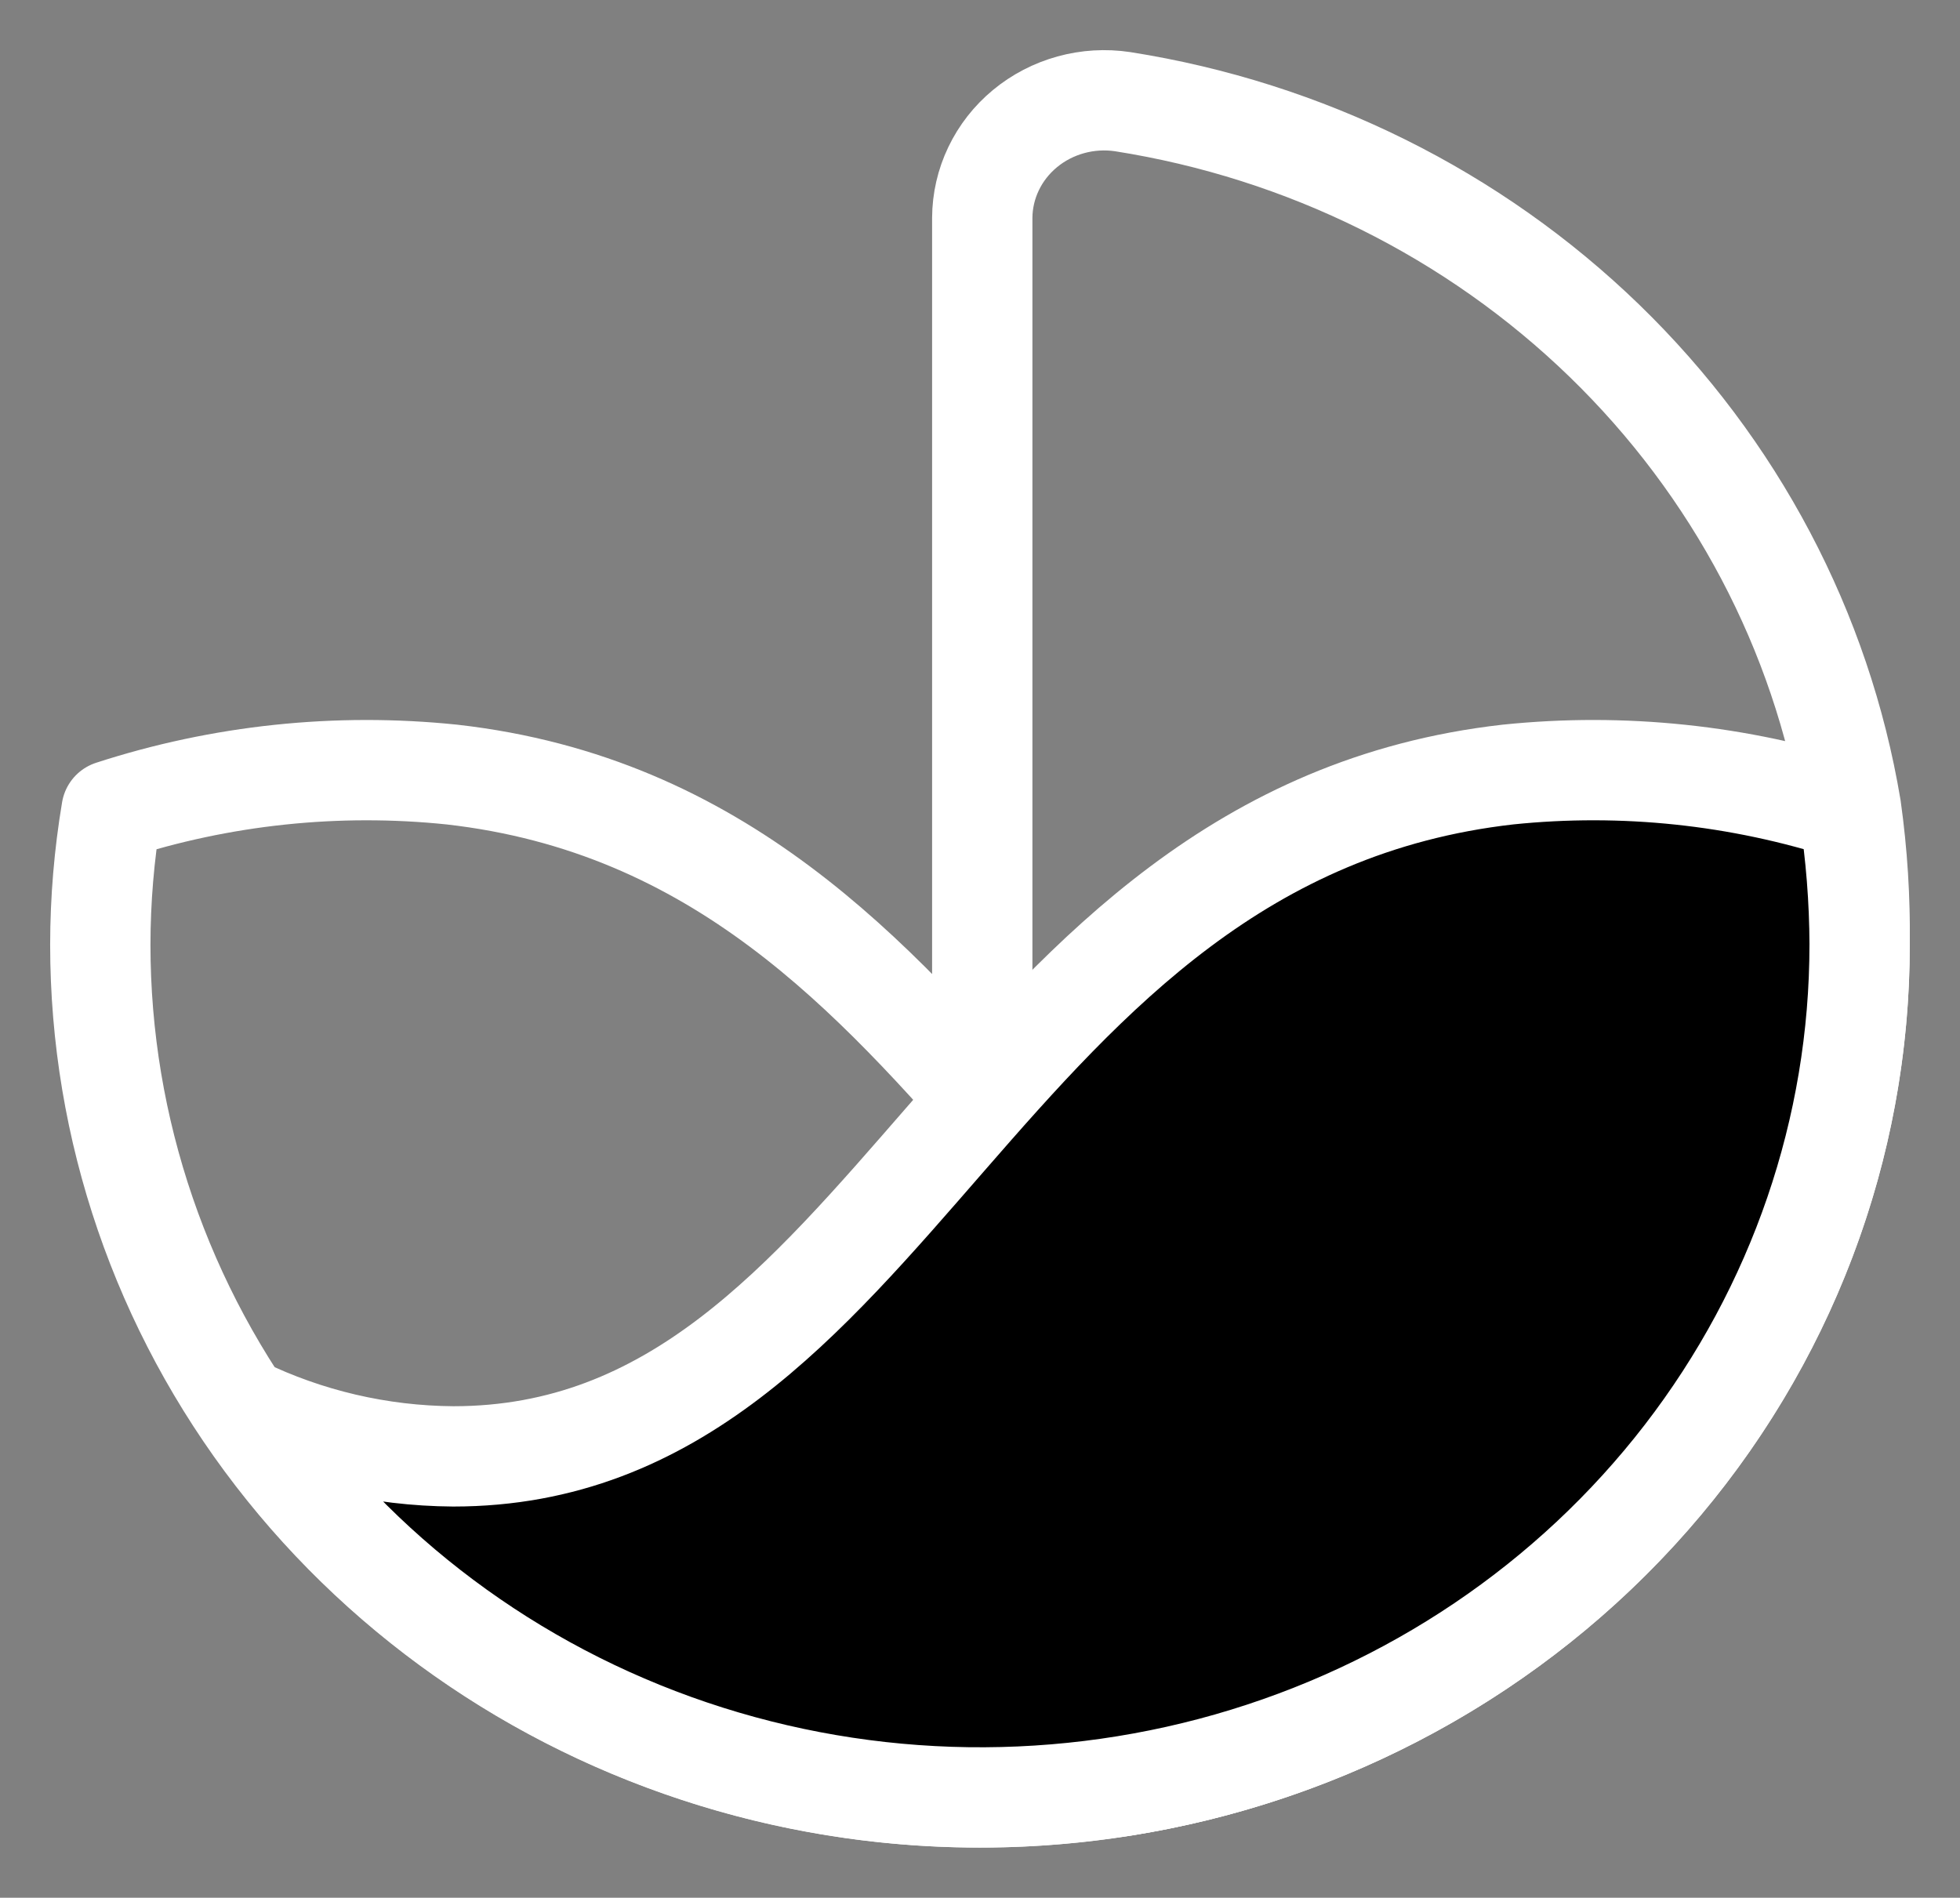
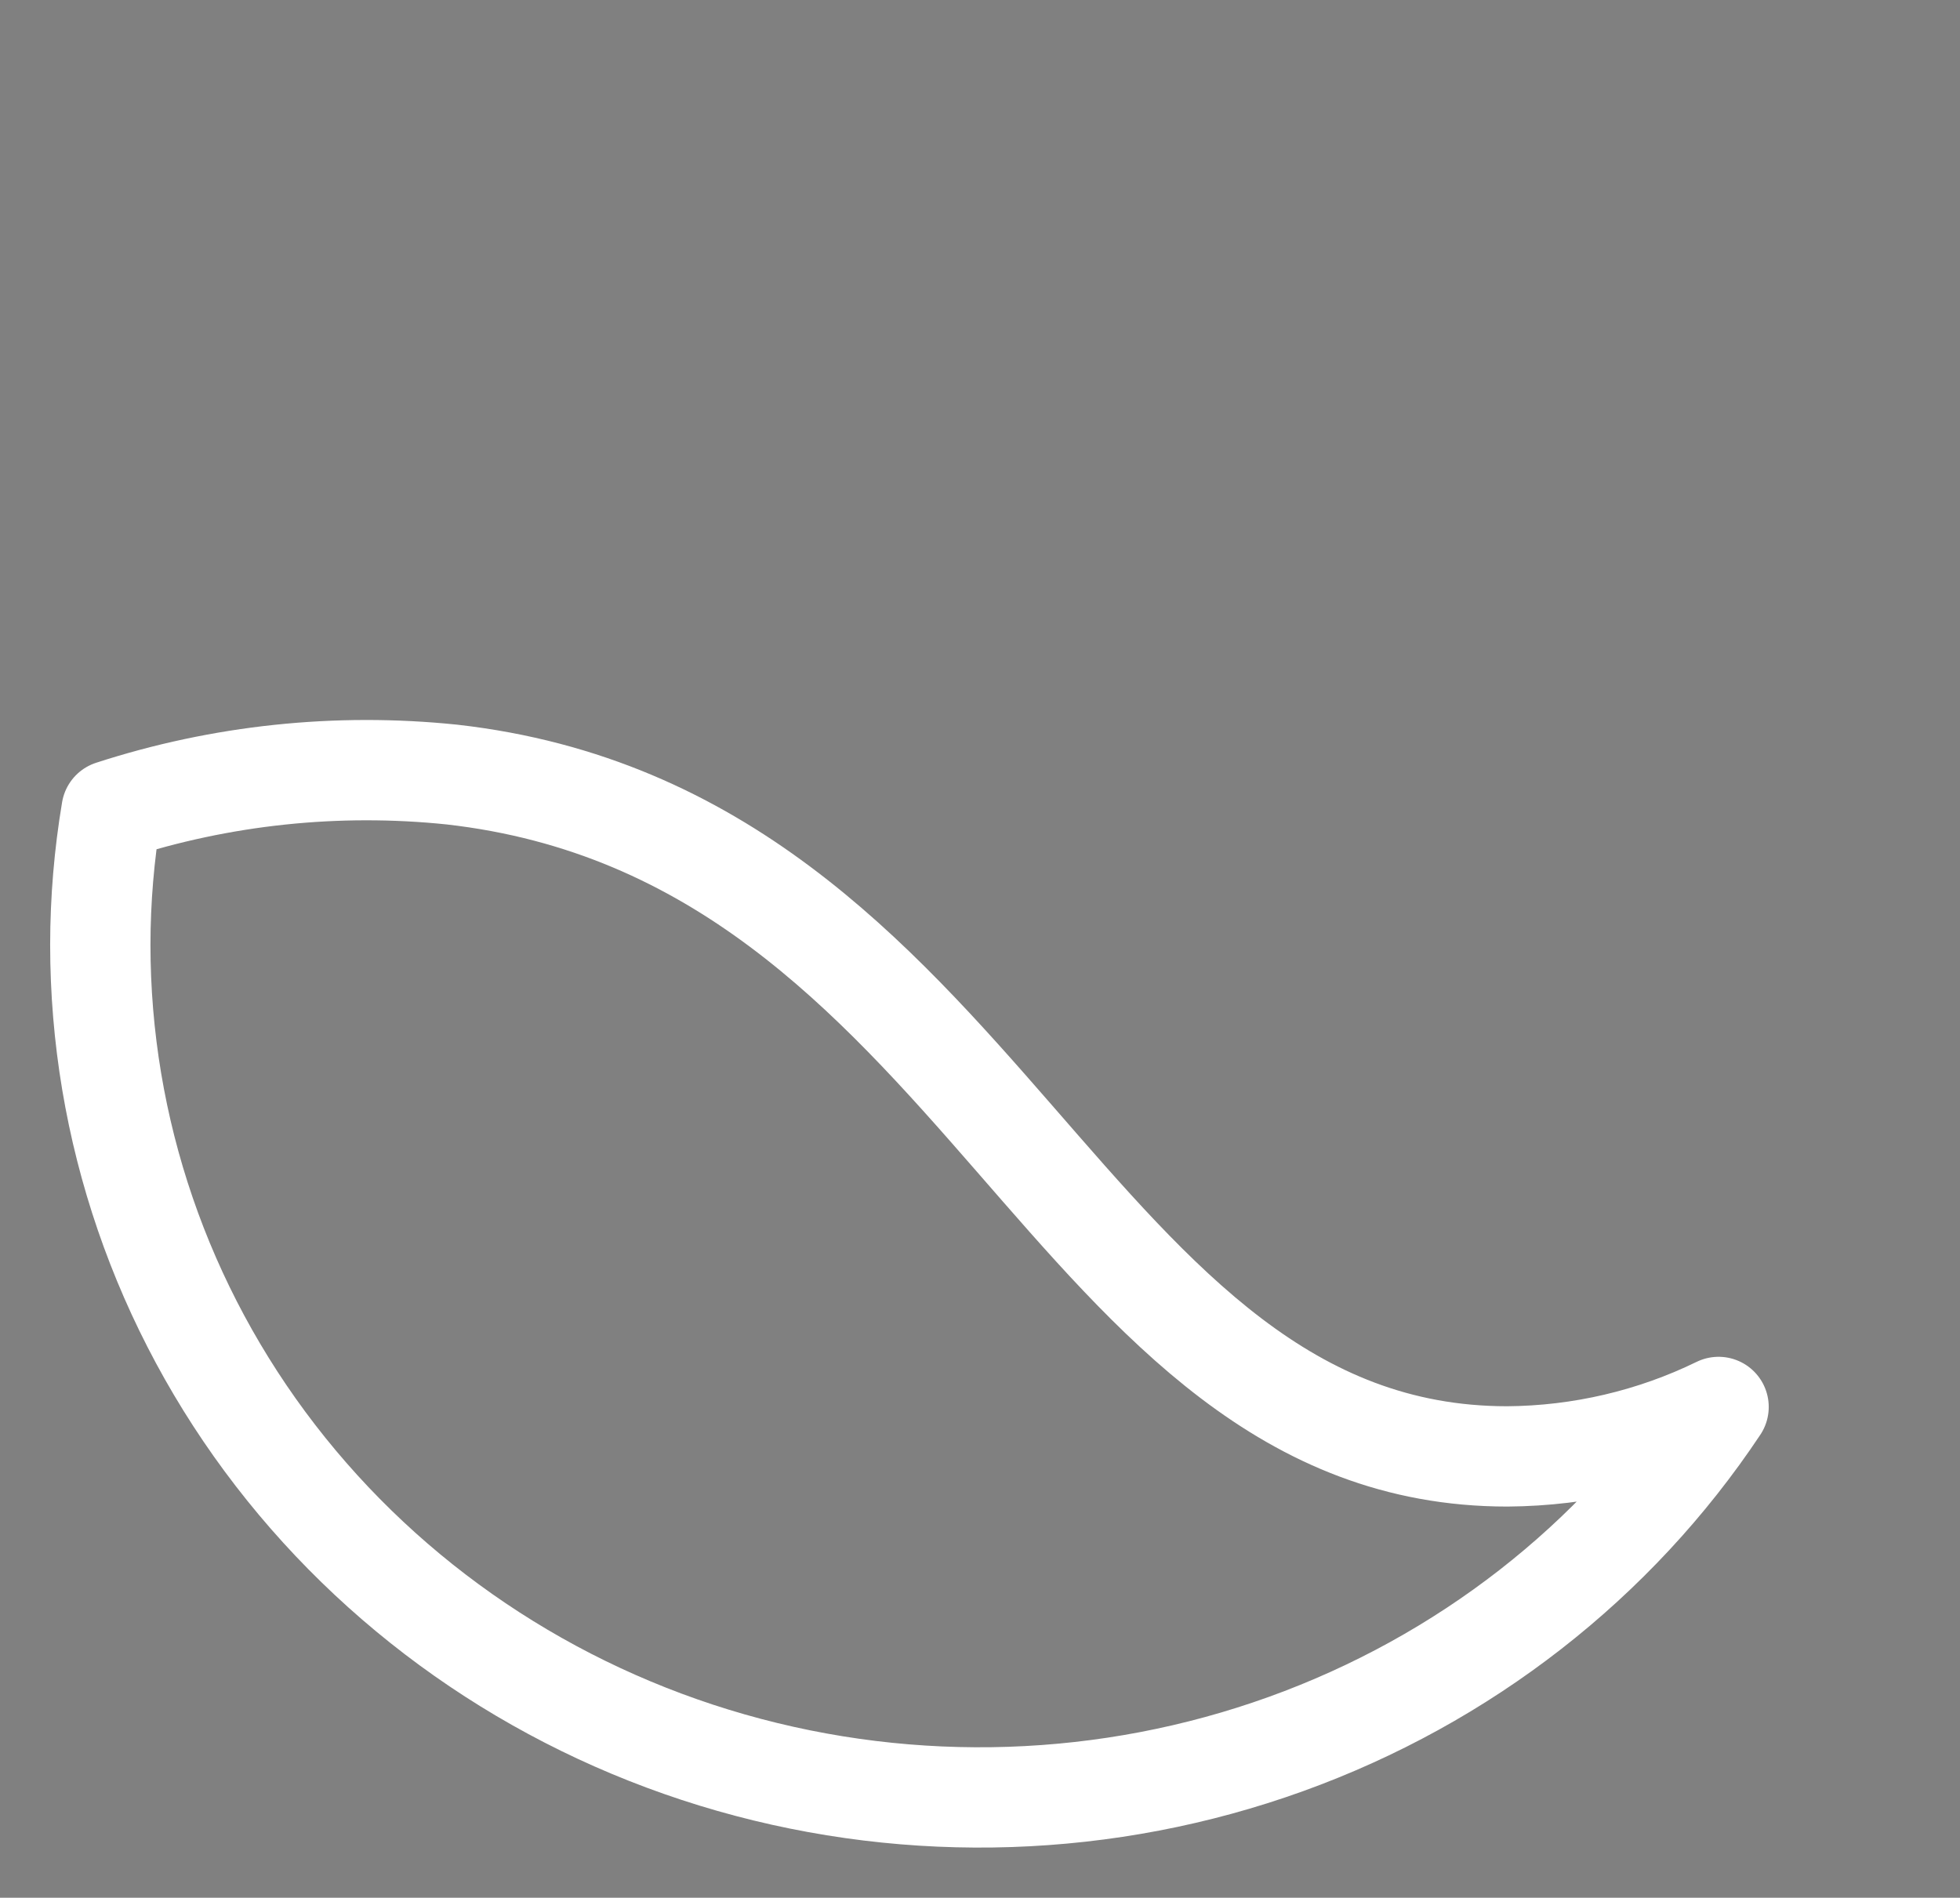
<svg xmlns="http://www.w3.org/2000/svg" xmlns:ns1="http://sodipodi.sourceforge.net/DTD/sodipodi-0.dtd" xmlns:ns2="http://www.inkscape.org/namespaces/inkscape" width="97.699" height="94.598" viewBox="-5 -5 97.699 94.598" fill="none" version="1.1" id="svg170" ns1:docname="stirka-vuzam.svg" ns2:version="1.2.2 (b0a84865, 2022-12-01)">
  <rect x="-5" y="-5" width="97.699" height="94.598" fill="#808080" stroke="none" />
  <ns1:namedview id="namedview172" pagecolor="#ffffff" bordercolor="#000000" borderopacity="0.25" ns2:showpageshadow="2" ns2:pageopacity="0.0" ns2:pagecheckerboard="0" ns2:deskcolor="#d1d1d1" showgrid="false" ns2:zoom="2.7764706" ns2:cx="137.58475" ns2:cy="43.040254" ns2:window-width="1777" ns2:window-height="811" ns2:window-x="0" ns2:window-y="25" ns2:window-maximized="0" ns2:current-layer="svg170" />
-   <path d="m 87.695,42.09 c 0.007,10.098 -3.697,19.868 -10.447,27.557 -6.75,7.689 -16.105,12.795 -26.387,14.4 -0.852,0.124 -1.721,0.069 -2.549,-0.162 -0.828,-0.231 -1.595,-0.631 -2.25,-1.174 -0.654,-0.544 -1.18,-1.217 -1.543,-1.975 -0.362,-0.758 -0.552,-1.583 -0.557,-2.418 V 5.861 c 0.004,-0.847 0.196,-1.683 0.564,-2.451 0.367,-0.768 0.901,-1.45 1.566,-2 0.664,-0.55 1.443,-0.954 2.283,-1.186 0.84,-0.232 1.722,-0.285 2.585,-0.156 C 60.057,1.499 68.459,5.669 74.975,11.987 c 6.516,6.319 10.816,14.466 12.291,23.286 0.317,2.259 0.46,4.537 0.429,6.817 z" fill="none" stroke="white" stroke-width="5" stroke-linejoin="round" id="path132" />
  <path d="M 4.4387749e-7,42.09 C -0.001,51.268 3.061,60.2 8.729,67.549 14.397,74.899 22.366,80.273 31.445,82.866 c 9.079,2.594 18.779,2.268 27.651,-0.928 8.872,-3.196 16.439,-9.091 21.569,-16.804 -3.268,1.595 -6.87,2.439 -10.529,2.465 -22.015,0 -26.008,-30.98 -52.611,-33.989 C 11.804,33.017 6.017,33.628 0.561,35.401 0.19,37.613 0.002,39.85 4.4387749e-7,42.09 Z" fill="none" stroke="white" stroke-width="5" stroke-linejoin="round" id="path134" />
-   <path d="m 87.695,42.09 c 0.002,9.177 -3.061,18.109 -8.729,25.459 -5.668,7.35 -13.637,12.723 -22.716,15.317 -9.079,2.594 -18.779,2.268 -27.651,-0.928 -8.872,-3.196 -16.439,-9.091 -21.569,-16.804 3.28,1.595 6.893,2.438 10.562,2.464 22.015,0 26.008,-30.98 52.578,-33.989 5.733,-0.592 11.53,0.019 16.998,1.792 0.344,2.214 0.52,4.45 0.528,6.689 z" fill="black" stroke="white" stroke-width="5" stroke-linejoin="round" id="path136" />
</svg>